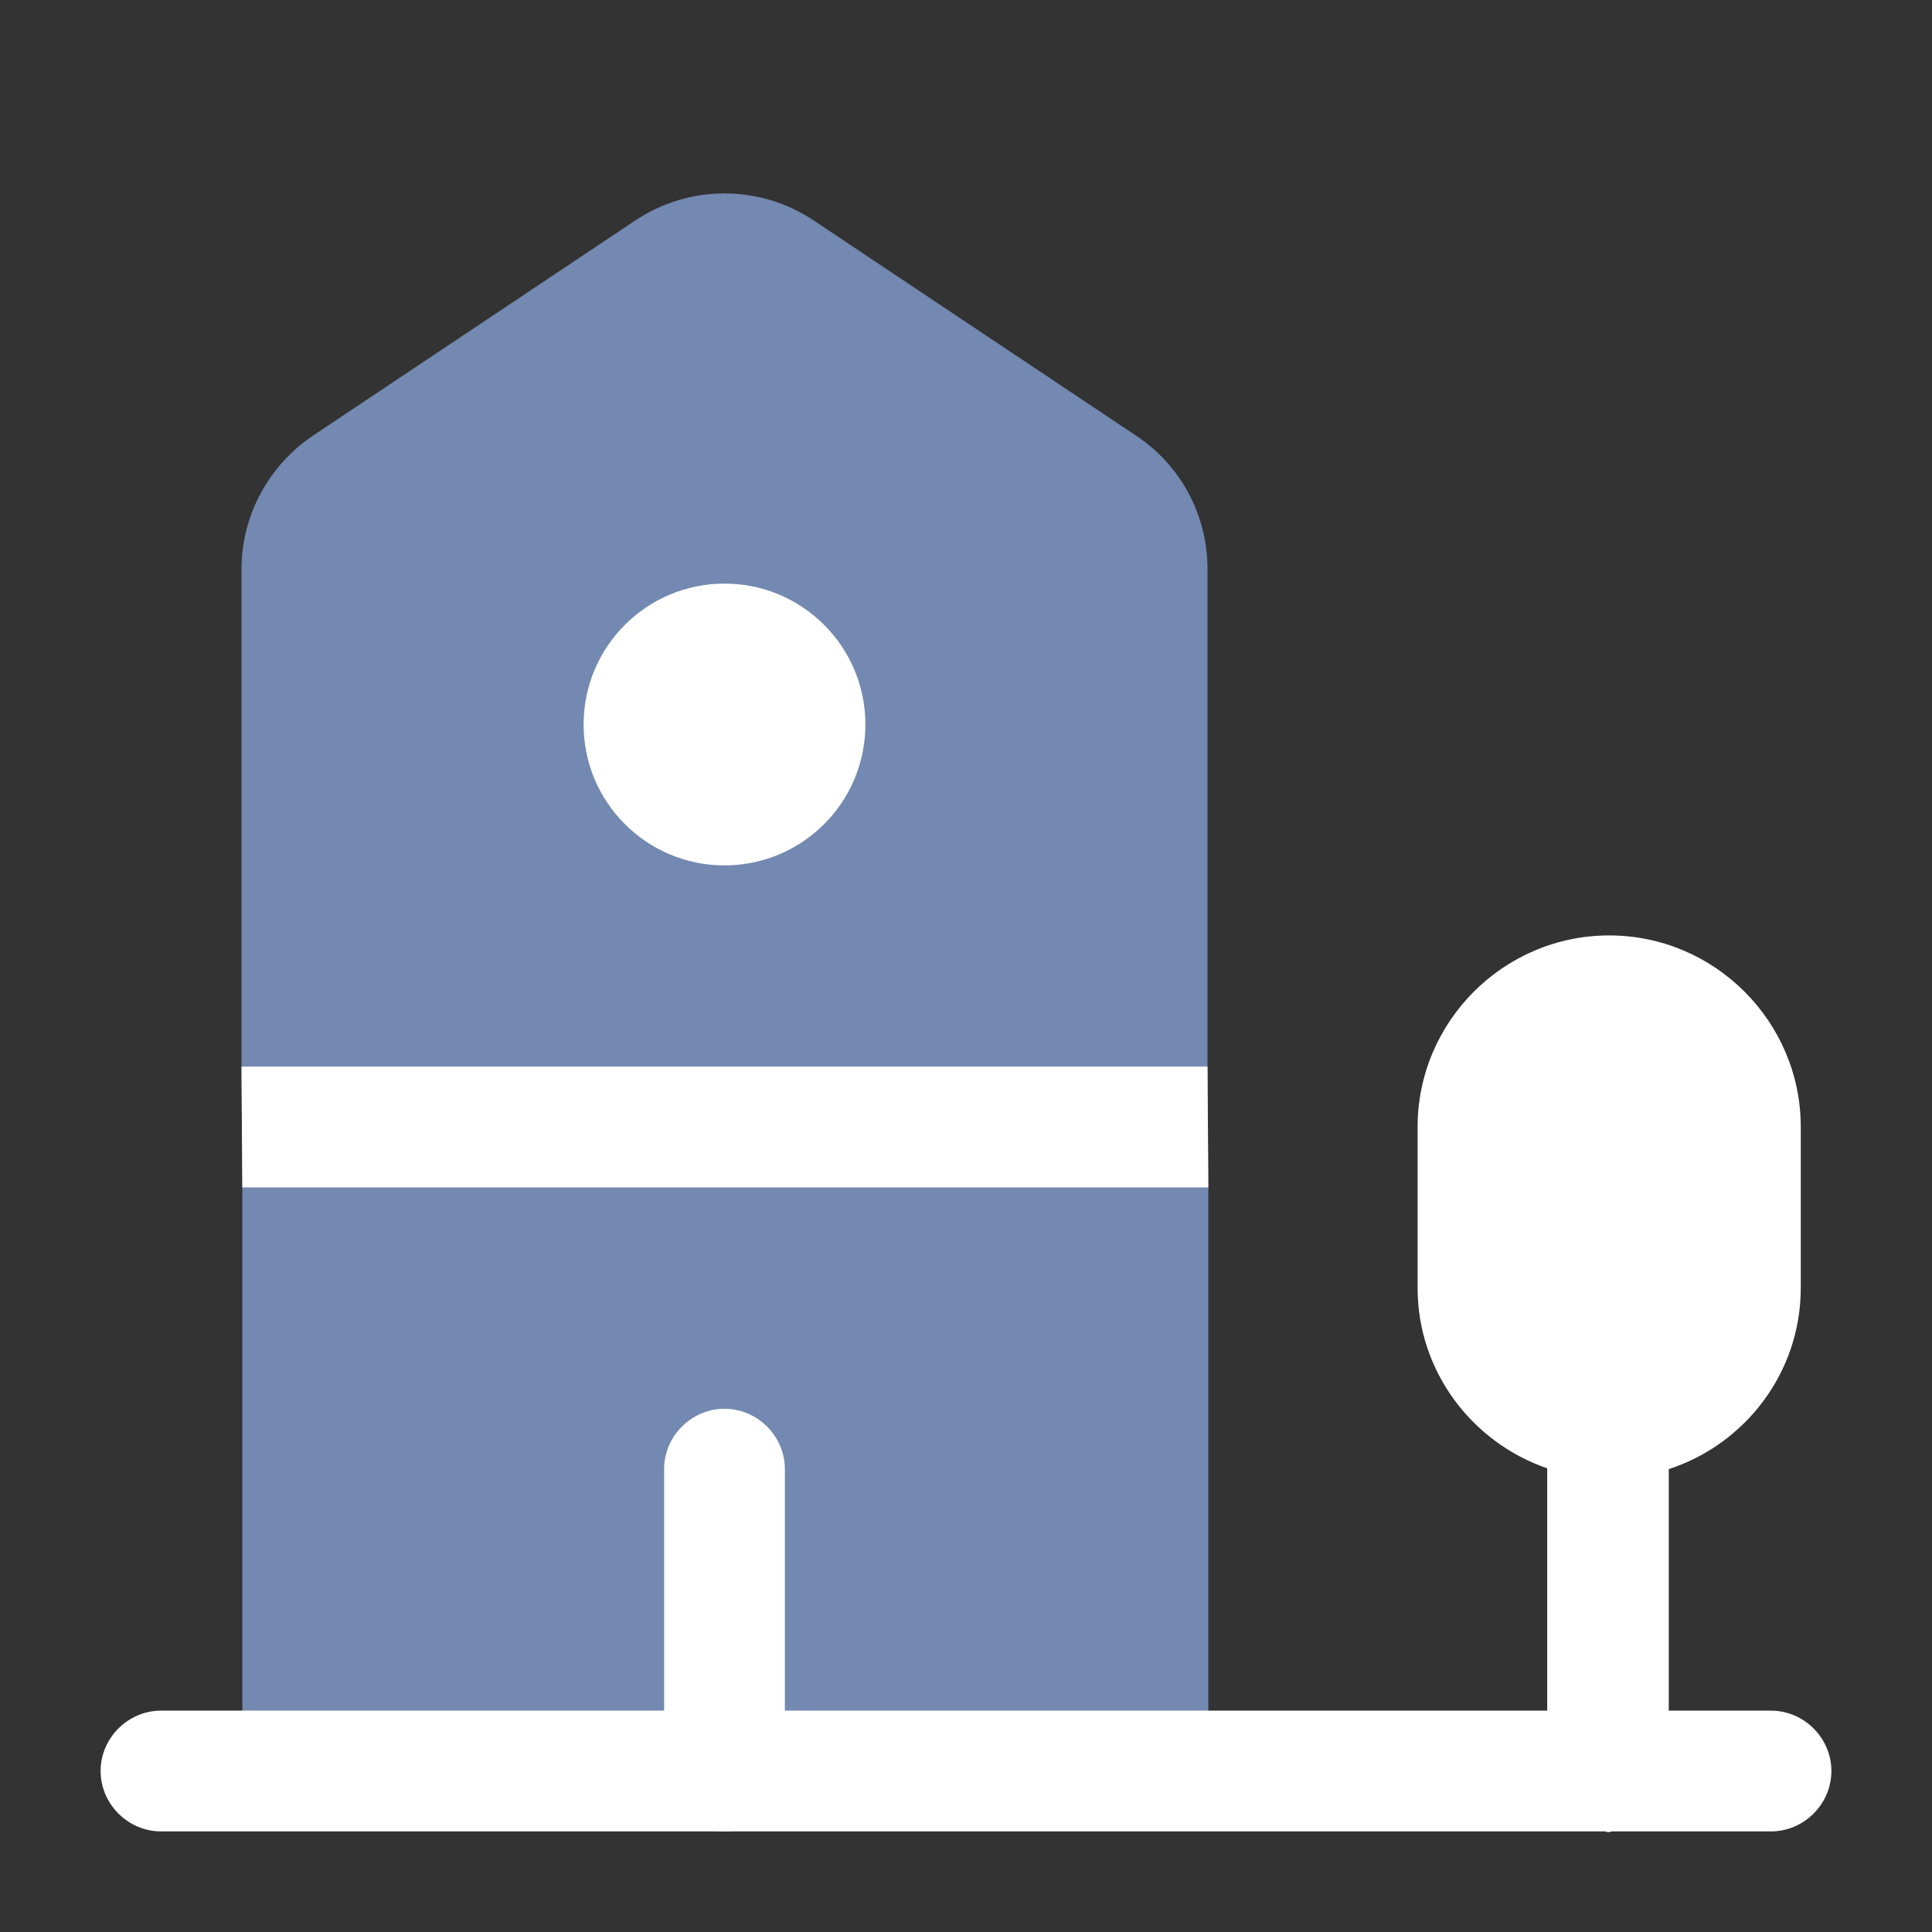
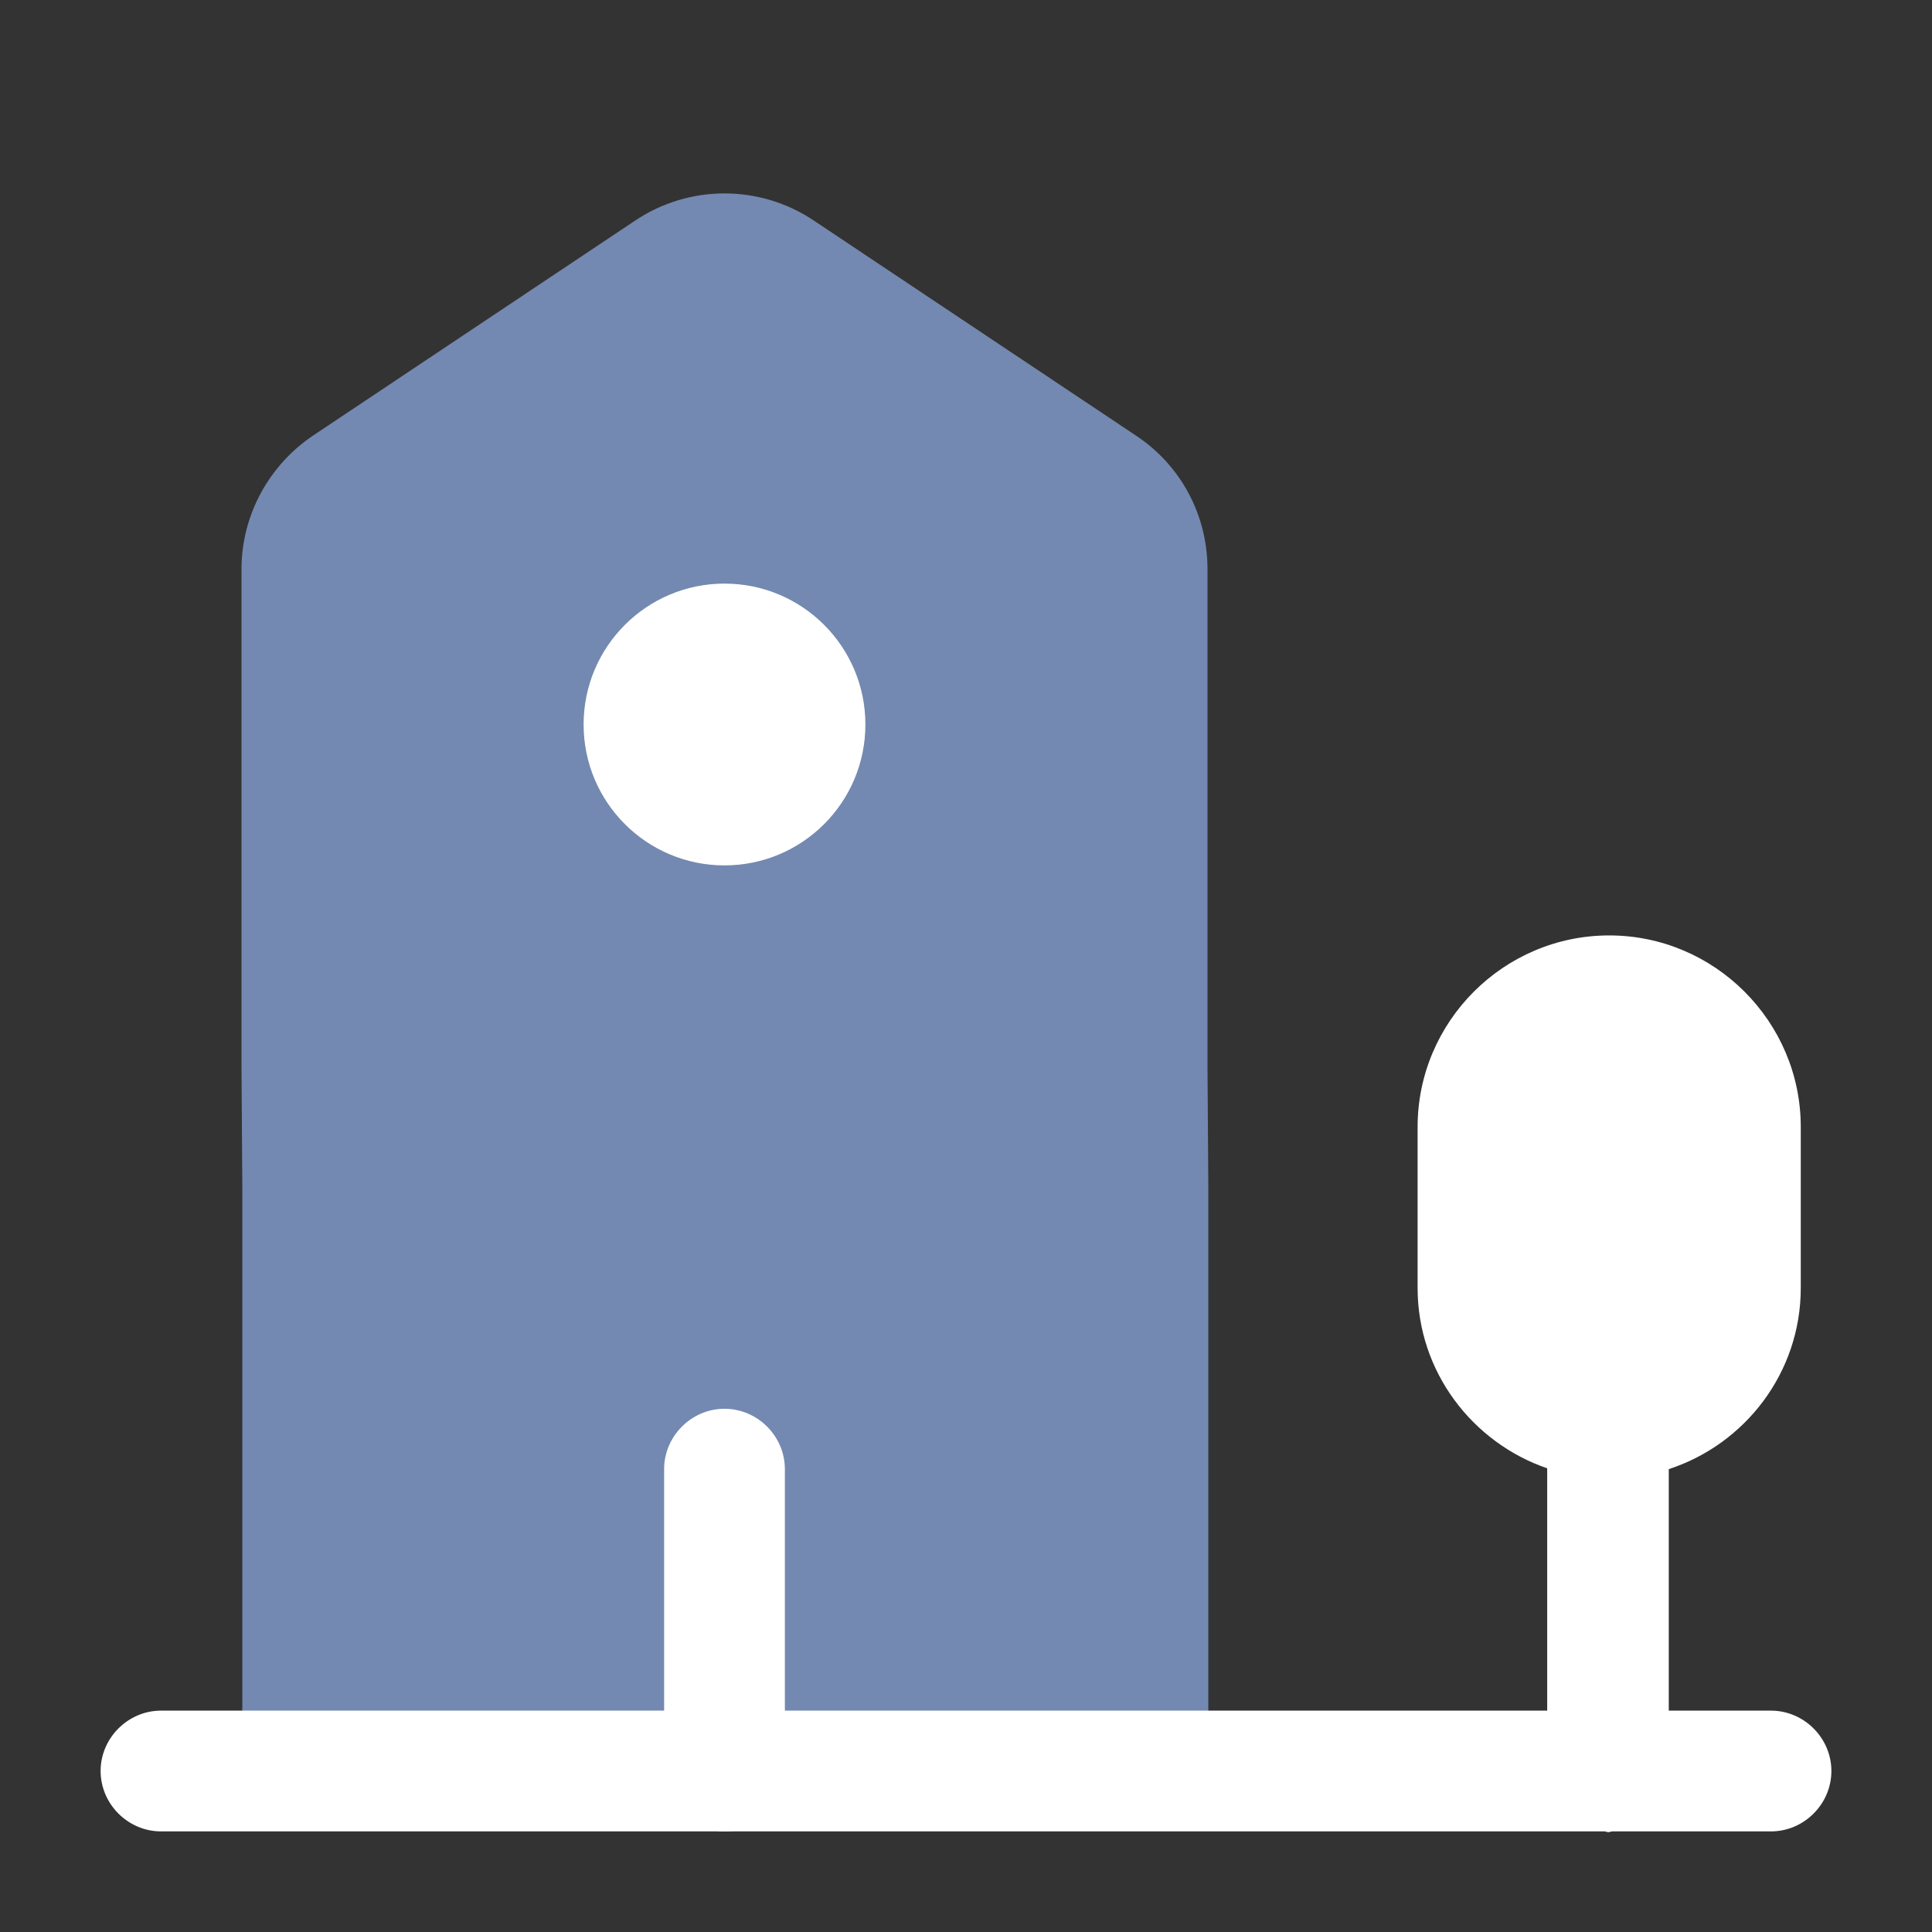
<svg xmlns="http://www.w3.org/2000/svg" width="40" height="40" viewBox="0 0 40 40" fill="none">
  <rect x="0" y="0" width="40" height="40" fill="#333333" stroke="none" />
  <path d="M25.017 24.583V36.65L5.017 36.683V24.583L5 22.083V11.783C5 10.667 5.567 9.633 6.483 9.017L13.15 4.567C14.267 3.817 15.733 3.817 16.85 4.567L23.517 9.017C24.45 9.633 25 10.667 25 11.783V22.083L25.017 24.583Z" fill="#7389B1" />
  <path d="M36.667 35.417H34.55V30.417C36.133 29.9 37.283 28.417 37.283 26.667V23.333C37.283 21.15 35.5 19.367 33.317 19.367C31.133 19.367 29.35 21.15 29.35 23.333V26.667C29.35 28.4 30.483 29.867 32.033 30.4V35.417H3.333C2.65 35.417 2.083 35.983 2.083 36.667C2.083 37.35 2.65 37.917 3.333 37.917H33.217C33.25 37.917 33.267 37.933 33.3 37.933C33.333 37.933 33.35 37.917 33.383 37.917H36.667C37.35 37.917 37.917 37.35 37.917 36.667C37.917 35.983 37.35 35.417 36.667 35.417Z" fill="white" />
-   <path d="M25.017 24.583H5.017L5 22.083H25L25.017 24.583Z" fill="white" />
  <path d="M15 37.917C14.317 37.917 13.75 37.35 13.75 36.667V30.417C13.75 29.733 14.317 29.167 15 29.167C15.683 29.167 16.25 29.733 16.25 30.417V36.667C16.25 37.35 15.683 37.917 15 37.917Z" fill="white" />
  <path d="M15 17.917C16.611 17.917 17.917 16.611 17.917 15C17.917 13.389 16.611 12.083 15 12.083C13.389 12.083 12.083 13.389 12.083 15C12.083 16.611 13.389 17.917 15 17.917Z" fill="white" />
</svg>